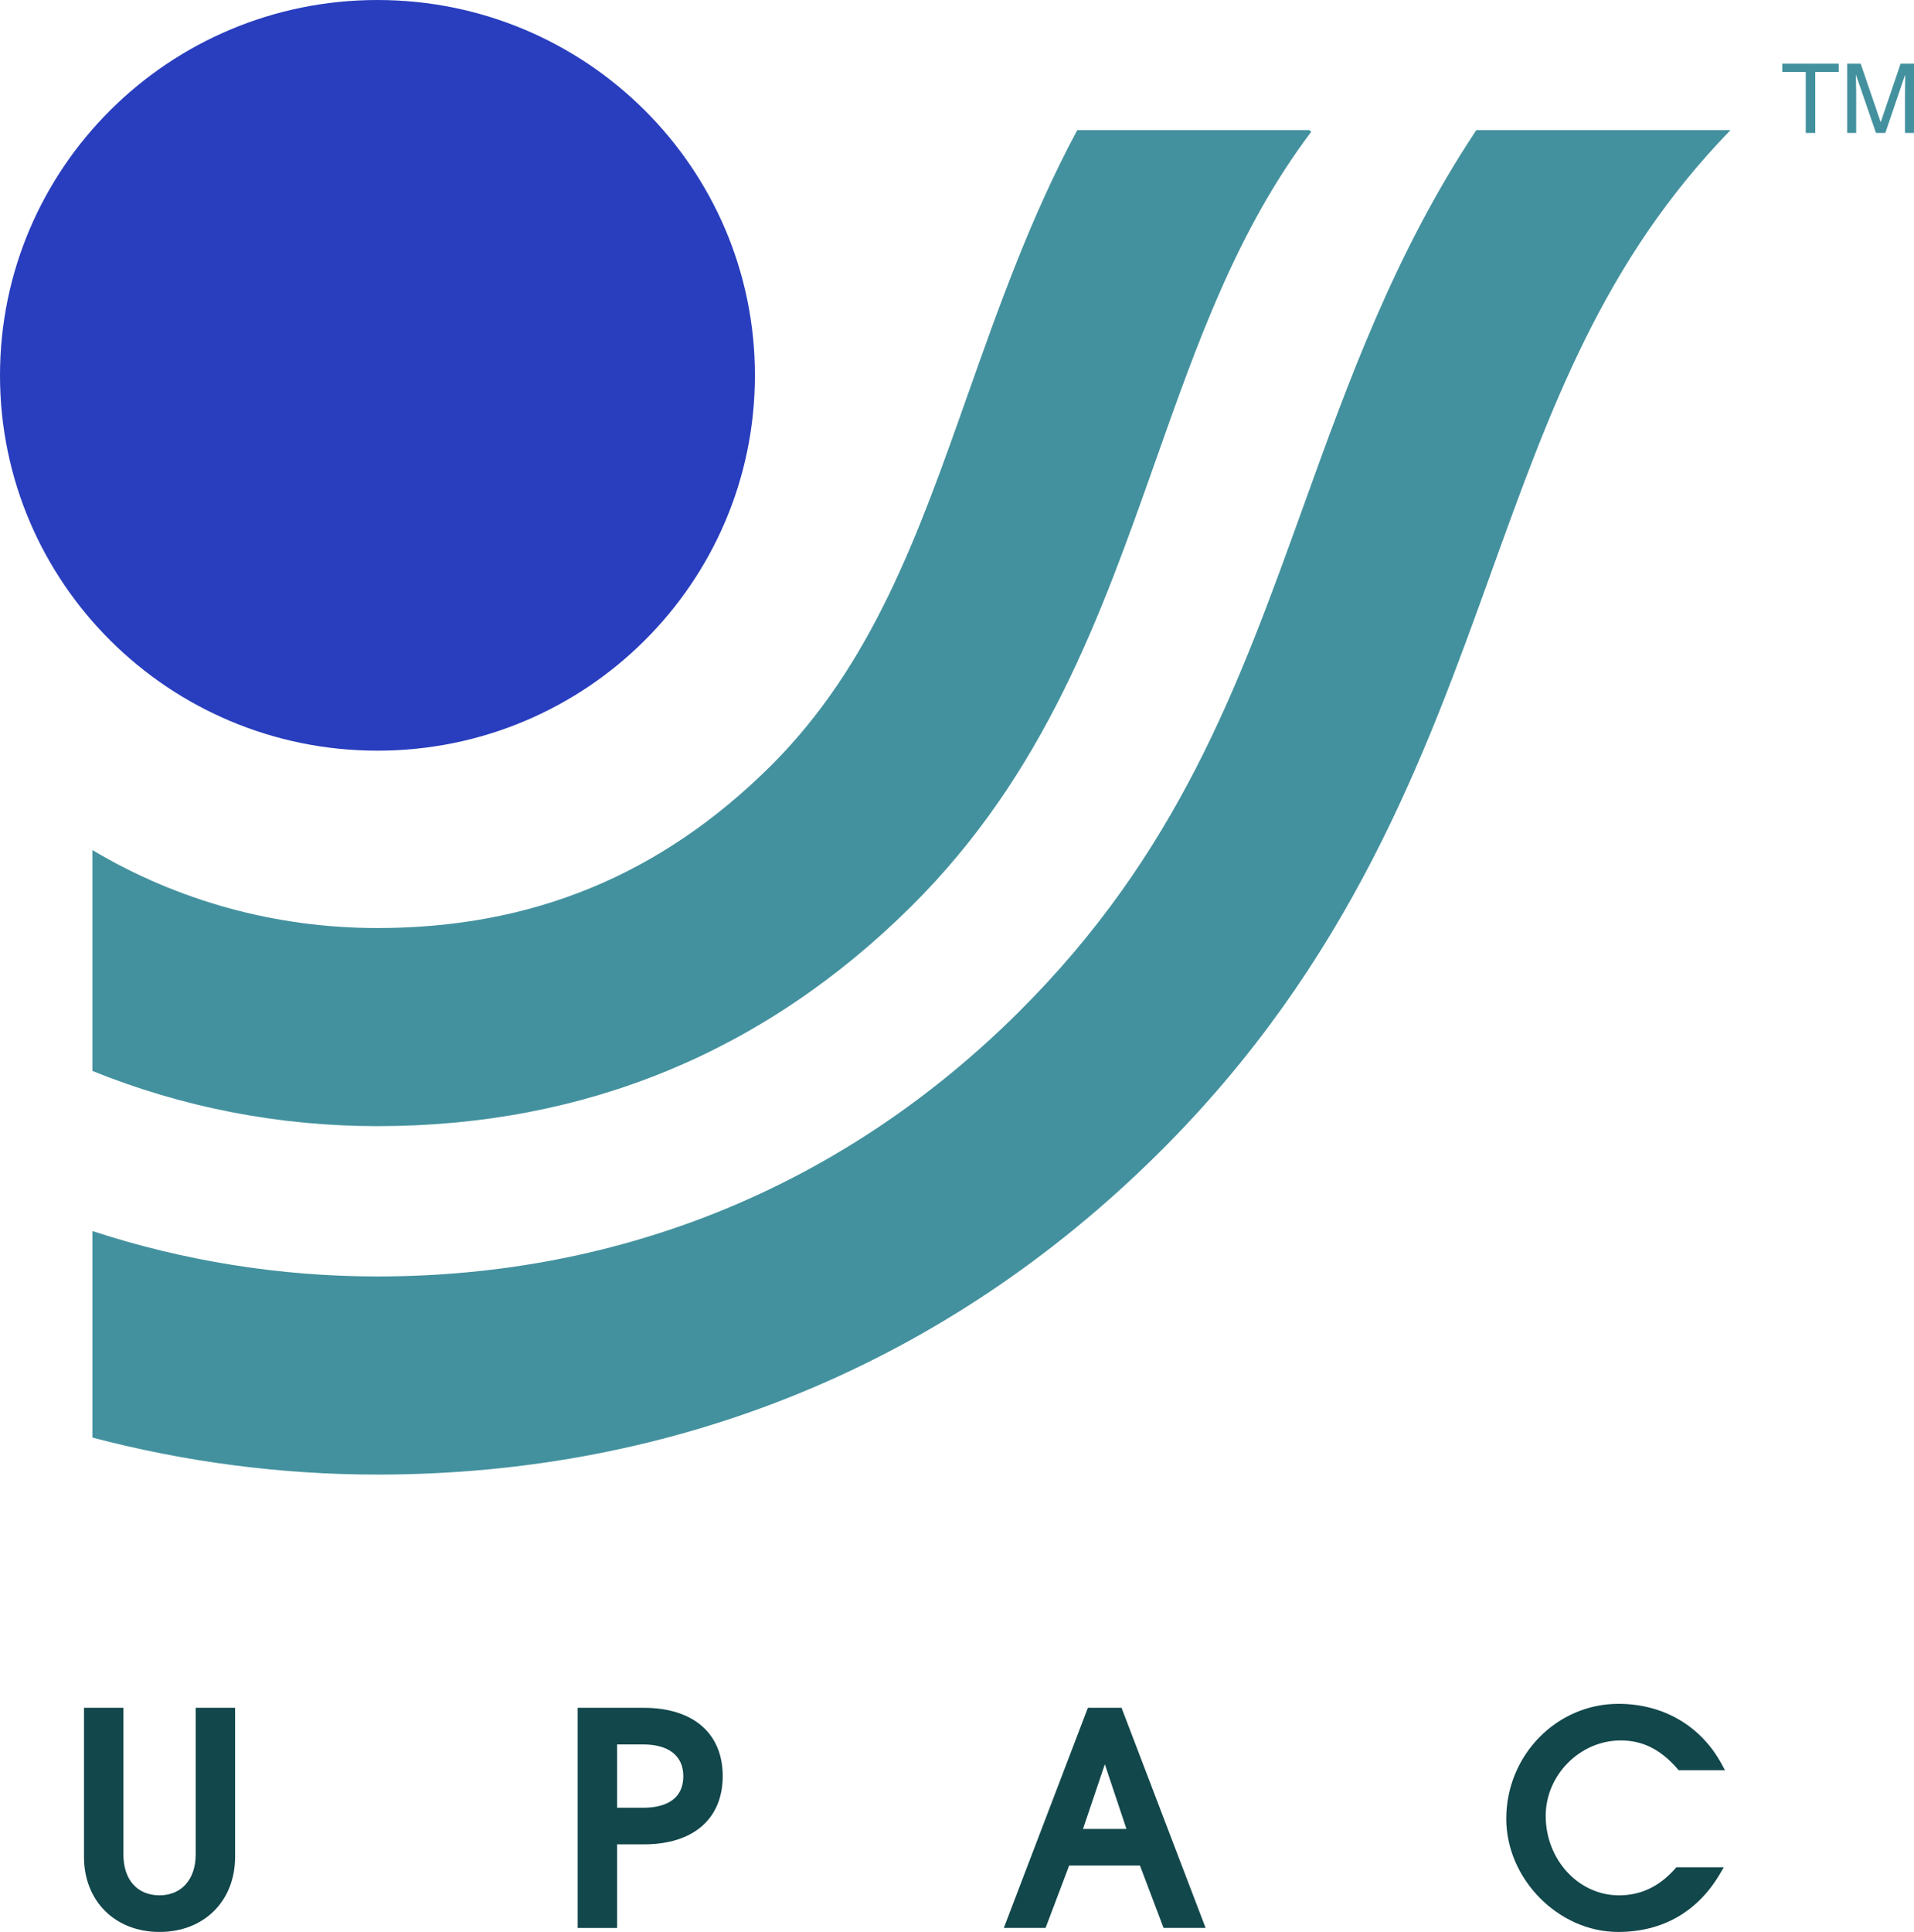
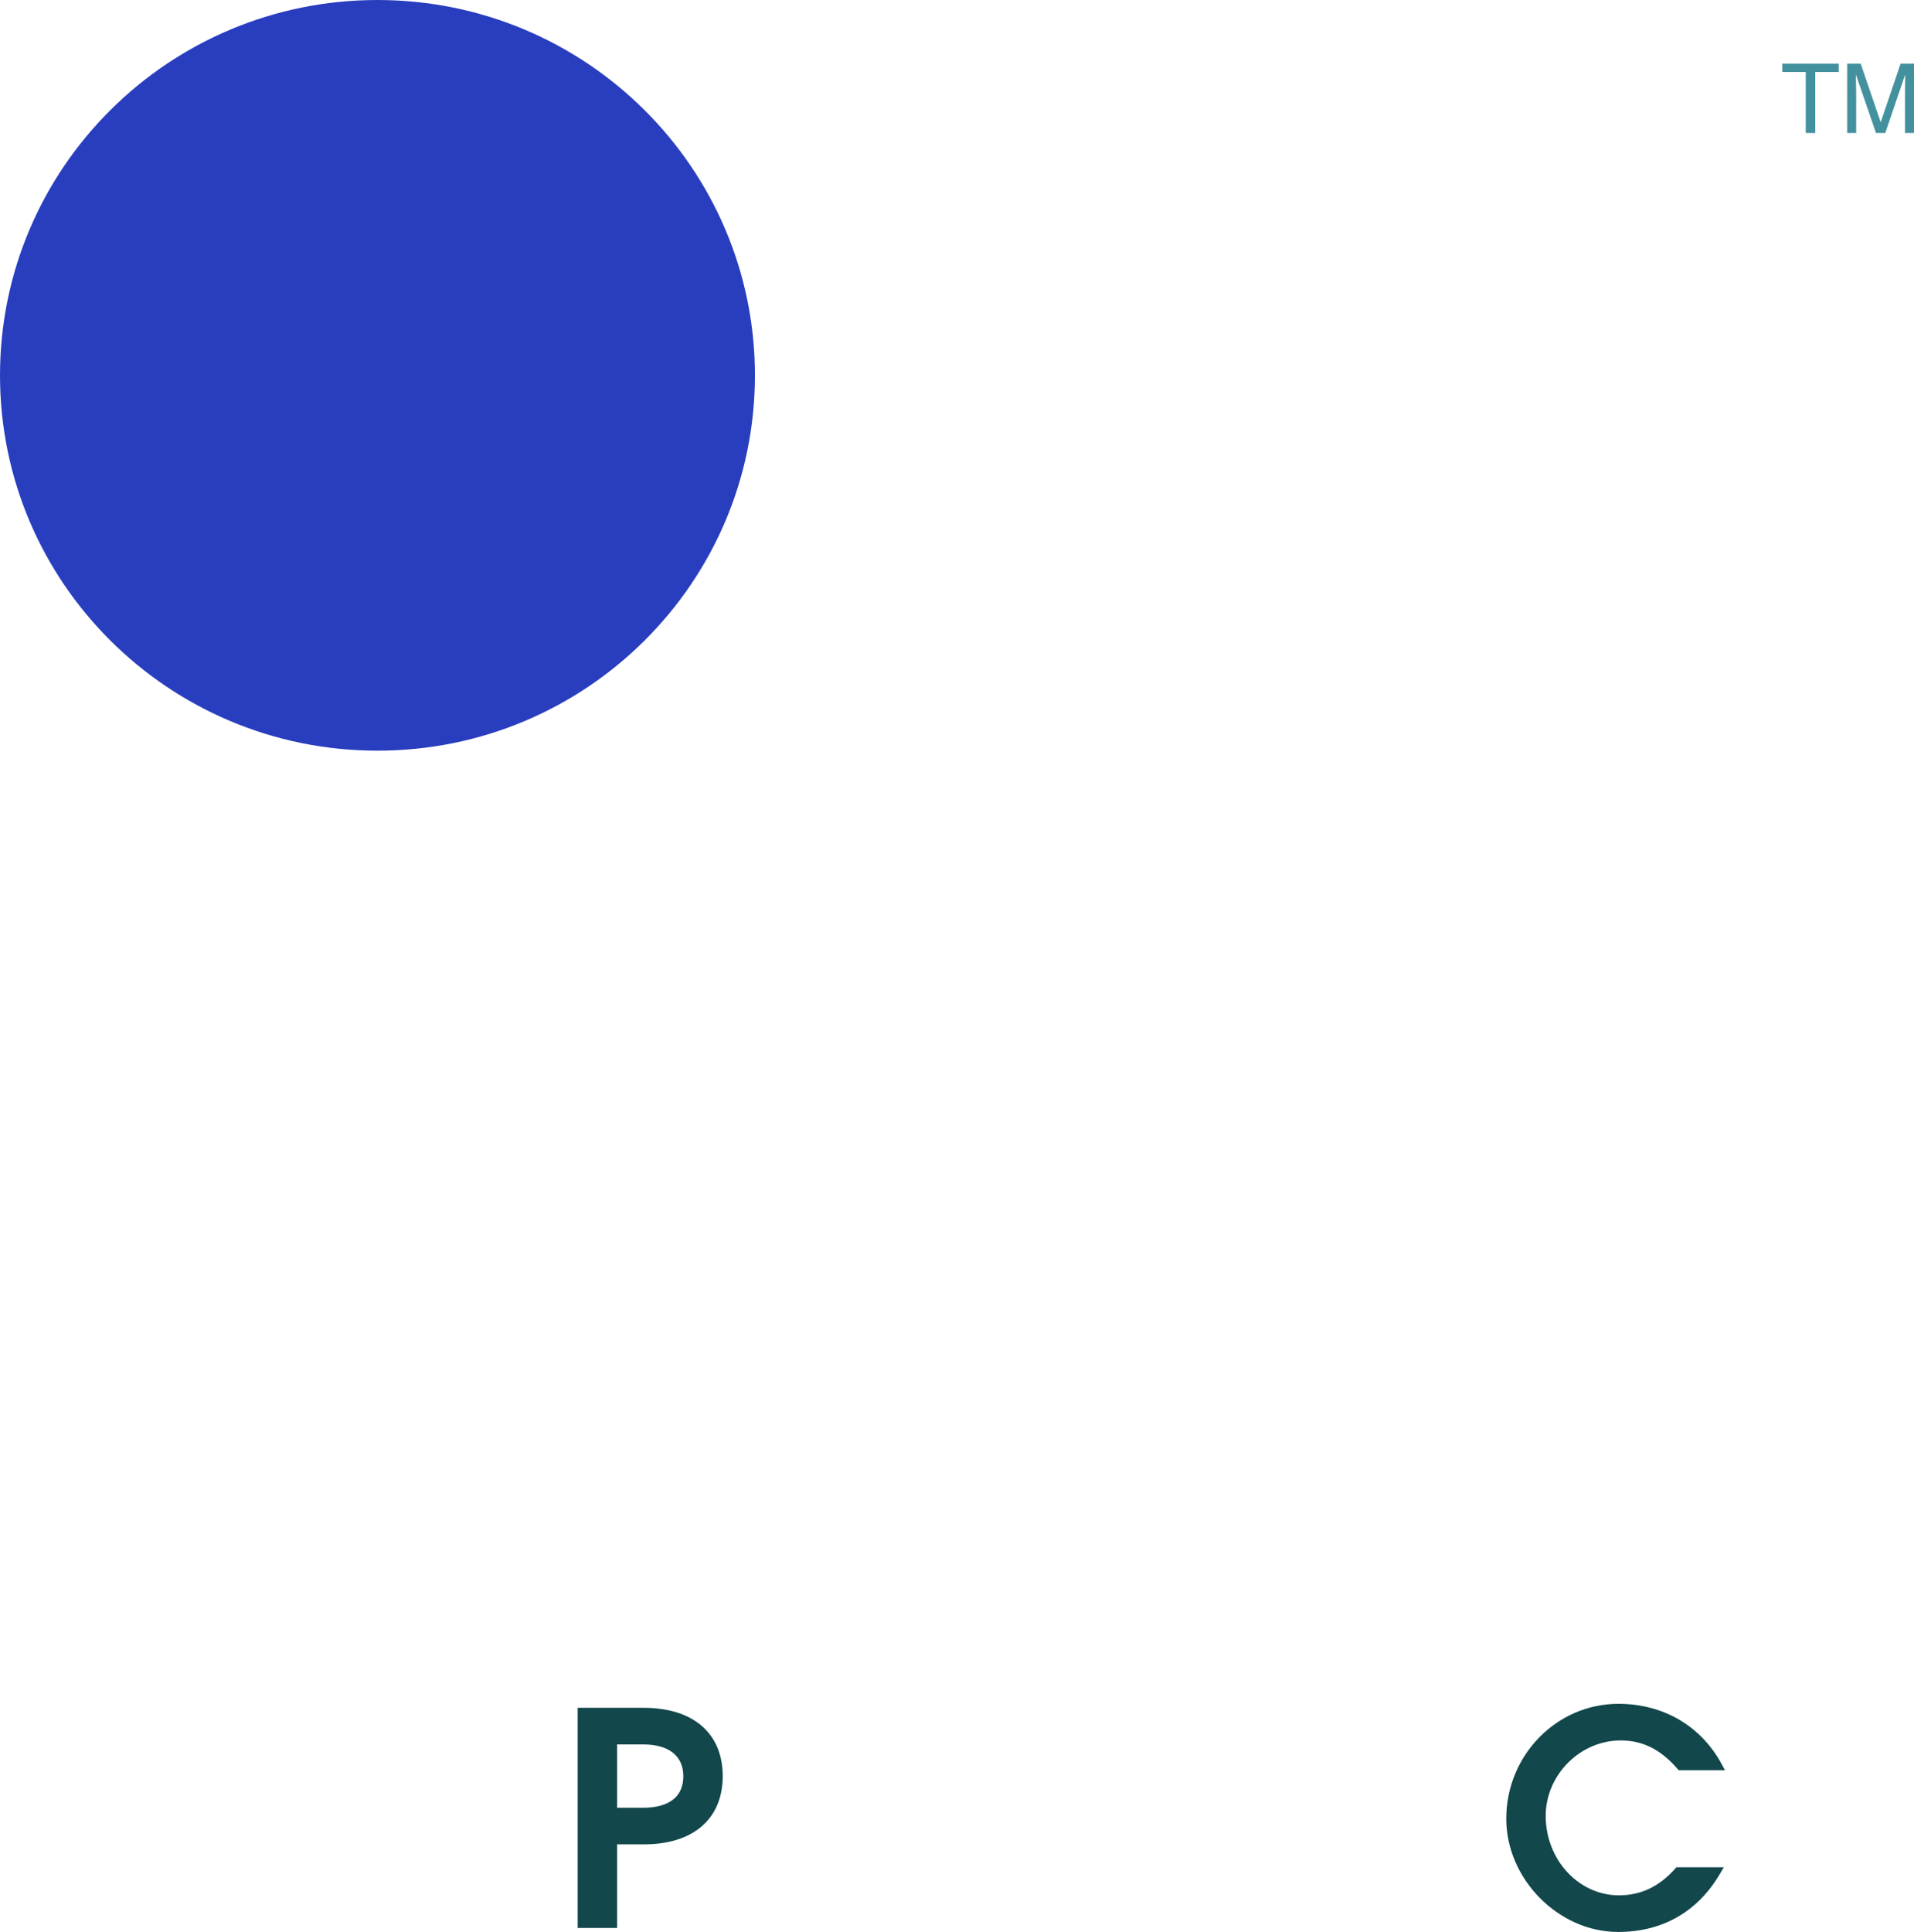
<svg xmlns="http://www.w3.org/2000/svg" width="109" height="110" viewBox="0 0 109 110" fill="none">
  <path d="M21.496 42.742C33.367 42.742 42.992 33.174 42.992 21.371C42.992 9.568 33.367 0 21.496 0C9.624 0 0 9.568 0 21.371C0 33.174 9.624 42.742 21.496 42.742Z" fill="#293EBE" />
-   <path d="M11.144 105.591C11.144 107.003 10.336 107.914 9.085 107.914C7.817 107.914 7.028 107.024 7.028 105.591V97.238H4.783V105.722C4.783 108.241 6.552 110 9.085 110C11.619 110 13.389 108.241 13.389 105.722V97.238H11.144V105.591Z" fill="#12474B" />
  <path d="M36.658 97.238H32.896V109.772H35.141V105.012H36.675C39.482 105.012 41.158 103.559 41.158 101.125C41.158 98.691 39.476 97.238 36.658 97.238ZM35.141 99.324H36.642C38.085 99.324 38.913 99.981 38.913 101.125C38.913 102.693 37.501 102.927 36.658 102.927H35.141V99.324Z" fill="#12474B" />
-   <path d="M61.953 97.238L57.166 109.771H59.544L60.888 106.218H64.919L66.264 109.771H68.658L63.871 97.238H61.953ZM64.149 104.133H61.676L62.919 100.452L64.149 104.133Z" fill="#12474B" />
  <path d="M95.397 106.397C94.491 107.418 93.445 107.915 92.198 107.915C89.897 107.915 88.026 105.885 88.026 103.391C88.026 101.063 89.982 99.096 92.297 99.096C93.546 99.096 94.573 99.609 95.527 100.71L95.598 100.791H98.236L98.047 100.443C96.863 98.262 94.719 97.011 92.165 97.011C88.645 97.011 85.78 99.946 85.78 103.554C85.78 106.988 88.756 110 92.149 110C94.678 110 96.687 108.849 97.961 106.672L98.168 106.317H95.468L95.397 106.397Z" fill="#12474B" />
  <path d="M104.714 3.627V4.097H103.377V7.57H102.835V4.097H101.499V3.627H104.714Z" fill="#43919E" />
  <path d="M105.194 3.627H105.964L107.104 6.961L108.236 3.627H109V7.57H108.487V5.243C108.487 5.163 108.489 5.03 108.493 4.843C108.496 4.657 108.498 4.458 108.498 4.245L107.366 7.57H106.834L105.691 4.245V4.366C105.691 4.462 105.693 4.609 105.699 4.807C105.704 5.005 105.707 5.15 105.707 5.244V7.57H105.194L105.194 3.627Z" fill="#43919E" />
-   <path d="M55.093 22.527C52.304 30.419 49.669 37.873 43.88 43.619C37.629 49.824 30.307 52.84 21.496 52.84C15.687 52.84 10.118 51.294 5.261 48.4V60.976C10.348 63.036 15.838 64.12 21.496 64.12C33.3 64.12 43.528 59.909 51.897 51.603C59.517 44.039 62.71 35.004 65.798 26.267C68.193 19.491 70.455 13.092 74.676 7.5L74.555 7.41H61.348C58.675 12.393 56.864 17.519 55.093 22.527Z" fill="#43919E" />
-   <path d="M84.075 7.41C79.433 14.388 76.799 21.688 74.223 28.835C70.558 39.002 67.096 48.606 57.978 57.659C48.082 67.485 35.467 72.678 21.496 72.678C15.951 72.678 10.462 71.795 5.262 70.092V81.851C10.529 83.239 15.991 83.959 21.496 83.959C38.539 83.959 53.927 77.625 65.995 65.641C76.918 54.797 81.161 43.026 84.904 32.64C88.313 23.184 91.315 14.857 98.549 7.41H84.075Z" fill="#43919E" />
</svg>